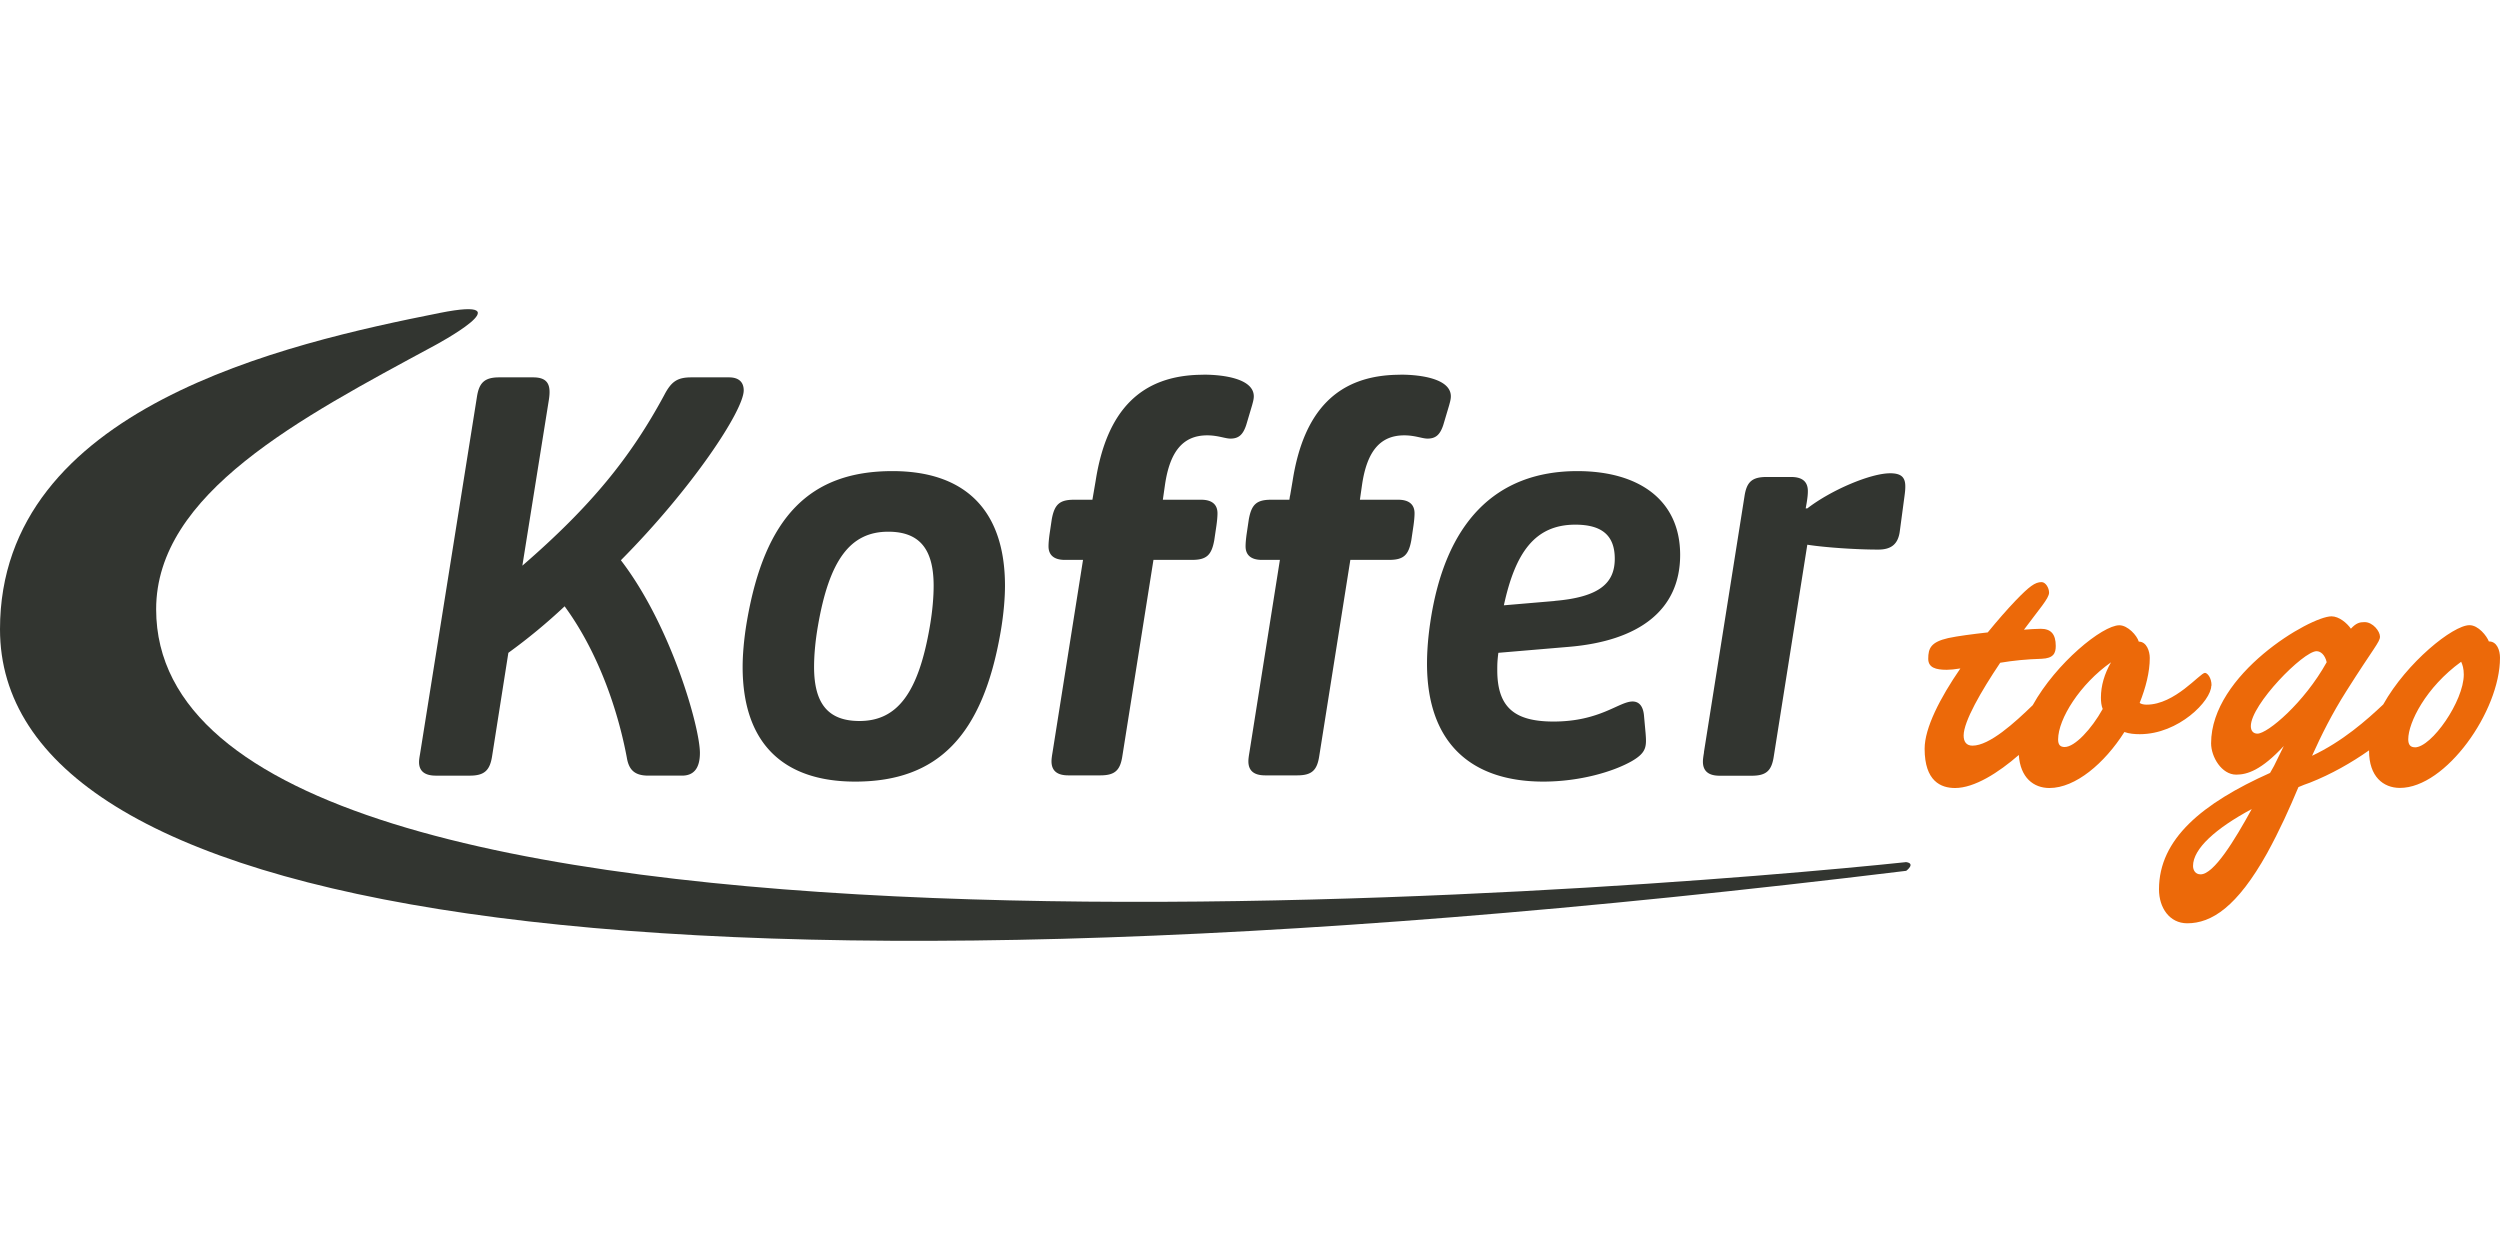
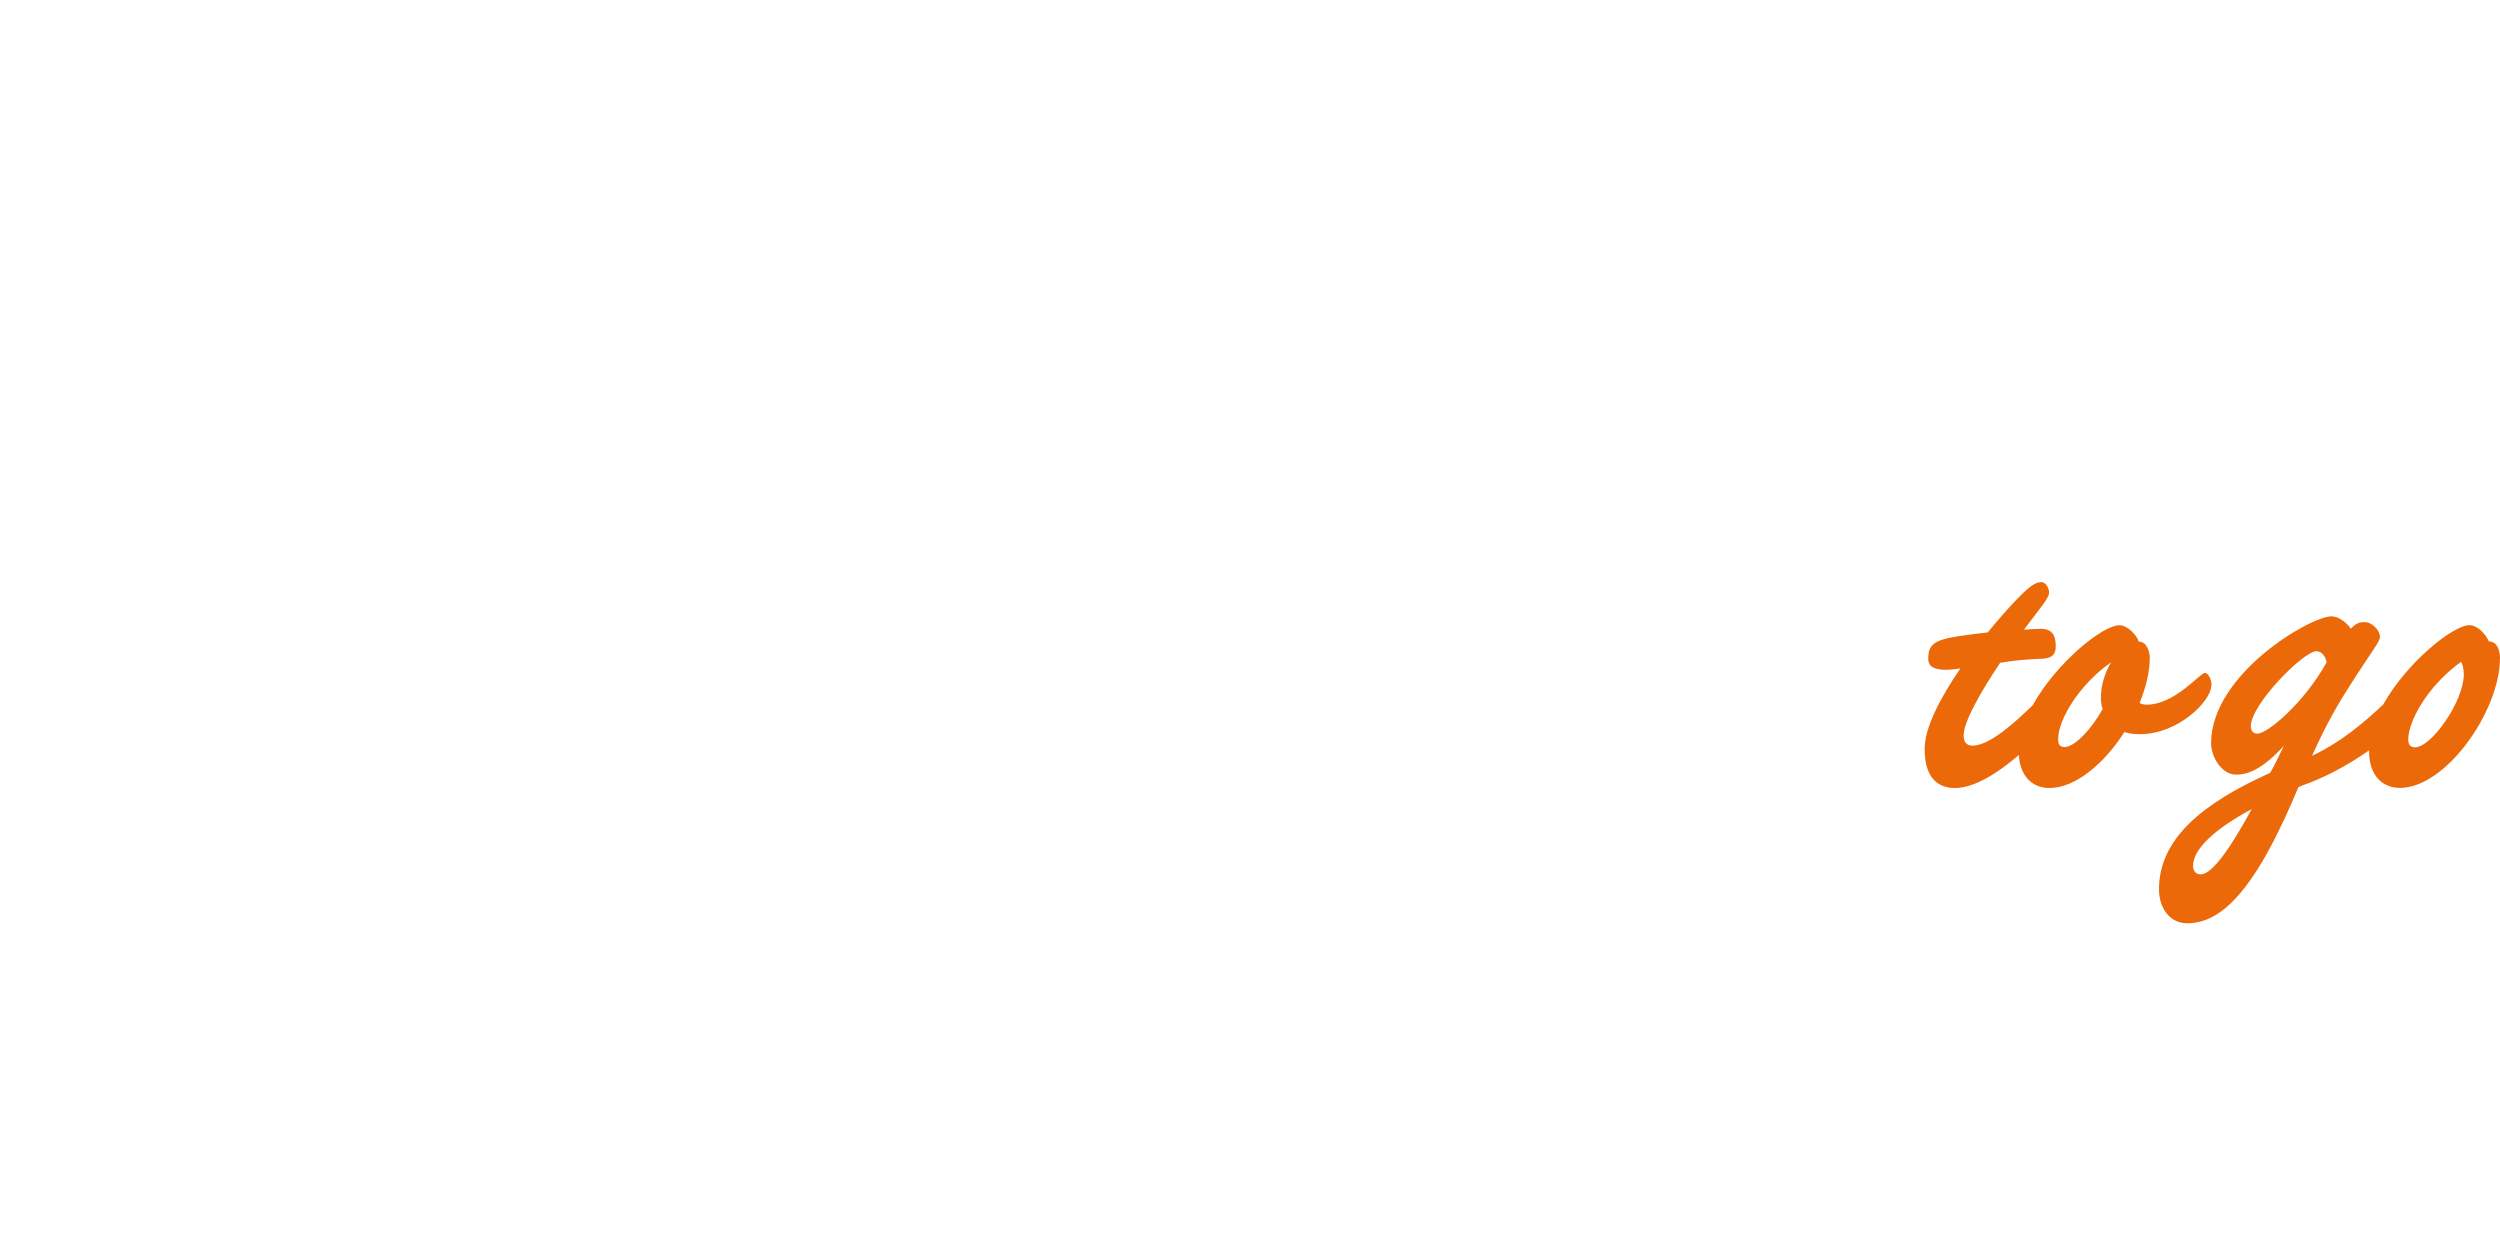
<svg xmlns="http://www.w3.org/2000/svg" viewBox="0 -34.235 276.82 138.41">
  <defs>
    <style>.cls-2{fill:#323530}</style>
  </defs>
-   <path class="cls-2" d="m46.52 49.19 6.29-39.48c.24-1.56.84-2.16 2.46-2.16h3.77c1.68 0 1.98.9 1.74 2.46L57.84 28.4c7.61-6.59 11.98-11.98 15.7-18.87.78-1.5 1.44-1.98 3-1.98h4.19c1.02 0 1.62.48 1.62 1.44 0 2.22-5.69 10.84-13.6 18.81 5.57 7.25 8.75 18.51 8.75 21.33q0 2.52-1.98 2.52h-3.71c-1.44 0-2.16-.54-2.4-1.98-.96-5.15-3.12-11.62-6.89-16.77a63 63 0 0 1-6.23 5.15l-1.8 11.44c-.24 1.56-.84 2.16-2.46 2.16h-3.77c-1.2 0-1.86-.48-1.86-1.5 0-.3.06-.6.12-.96m35.71-9.58c0-1.2.12-3 .48-5.09 1.98-11.5 6.95-16.59 16.11-16.59 8.03 0 12.46 4.31 12.46 12.7 0 1.2-.12 3-.48 5.09-1.98 11.5-6.95 16.59-16.11 16.59-8.03 0-12.46-4.31-12.46-12.7m20.73-4.49c.3-1.74.42-3.3.42-4.49 0-4.07-1.56-5.99-5.03-5.99-4.19 0-6.53 3.11-7.79 10.48-.3 1.74-.42 3.29-.42 4.49 0 4.07 1.56 5.99 5.03 5.99 4.19 0 6.53-3.11 7.79-10.48m55.05 4.13c0-1.38.12-2.94.36-4.55 1.62-11.02 7.19-16.77 16.29-16.77 6.77 0 11.38 3.17 11.38 9.28s-4.55 9.53-12.34 10.18l-7.79.66c-.12.96-.12 1.32-.12 1.92 0 4.13 1.92 5.69 6.23 5.69 5.15 0 7.25-2.22 8.75-2.22.6 0 1.14.36 1.26 1.5l.18 1.98c.12 1.5.12 2.16-1.5 3.11-2.1 1.2-5.81 2.28-9.82 2.28-7.97 0-12.88-4.25-12.88-13.06m14.14-6.95c4.97-.42 6.65-1.98 6.65-4.67s-1.56-3.77-4.37-3.77c-4.49 0-6.65 3.12-7.91 8.93l5.63-.48Zm16.52 16.77 4.49-28.33c.24-1.62.84-2.16 2.46-2.16h2.7c1.2 0 1.86.48 1.86 1.56 0 .24 0 .66-.24 1.92h.18c2.64-2.04 7.01-3.89 9.17-3.89 1.2 0 1.68.42 1.68 1.44 0 .24 0 .48-.12 1.32l-.48 3.59c-.18 1.56-1.02 2.1-2.4 2.1-2.52 0-5.93-.24-7.85-.54l-3.71 23.42c-.24 1.62-.84 2.16-2.46 2.16h-3.53c-1.2 0-1.86-.48-1.86-1.56 0-.3.06-.66.12-1.02ZM155.05 7.26c-7.01 0-10.72 4.07-11.92 11.74l-.27 1.59-.03.11-.06.4h-2.03c-1.62 0-2.16.54-2.46 2.16l-.24 1.62c-.06.42-.12.96-.12 1.38 0 .96.6 1.5 1.8 1.5h2l-3.37 21.28c-.06.36-.12.72-.12 1.02 0 1.08.66 1.56 1.86 1.56h3.53c1.62 0 2.22-.54 2.46-2.16l3.44-21.7h4.29c1.62 0 2.16-.54 2.46-2.16l.24-1.62c.06-.42.12-.96.12-1.38 0-.96-.6-1.5-1.8-1.5h-4.25l.24-1.68c.54-3.65 1.98-5.45 4.67-5.45 1.2 0 1.98.36 2.58.36.9 0 1.38-.42 1.74-1.5l.66-2.22c.06-.24.18-.6.18-.96 0-1.92-3.24-2.4-5.57-2.4h-.03Zm-21.81 0c-7.01 0-10.72 4.07-11.92 11.74l-.36 2.1h-2.04c-1.62 0-2.16.54-2.46 2.16l-.24 1.62c-.06.42-.12.96-.12 1.38 0 .96.6 1.5 1.8 1.5h2.02l-3.37 21.28c-.06.36-.12.72-.12 1.02 0 1.08.66 1.56 1.86 1.56h3.53c1.62 0 2.22-.54 2.46-2.16l3.44-21.7h4.27c1.62 0 2.16-.54 2.46-2.16l.24-1.62c.06-.42.12-.96.12-1.38 0-.96-.6-1.5-1.8-1.5h-4.25l.24-1.68c.54-3.65 1.98-5.45 4.67-5.45 1.2 0 1.98.36 2.58.36.9 0 1.38-.42 1.74-1.5l.66-2.22c.06-.24.18-.6.18-.96 0-1.92-3.24-2.4-5.57-2.4h-.02Z" />
-   <path class="cls-2" d="M211.02 61.23c-28.89 3.04-193.73 16.88-193.73-28 0-12.83 15.93-21.16 30.8-29.19 0 0 10.45-5.59.58-3.62C31.73 3.8 0 10.88 0 35.44c0 30.78 67.72 44.24 211.07 26.75 0 0 1.11-.82-.04-.97h-.01Z" />
  <path d="M244.88 41.69c0-.93-.49-1.42-.73-1.42-.54 0-3.32 3.52-6.45 3.52-.29 0-.59-.05-.78-.19.68-1.71 1.12-3.42 1.12-4.98 0-.73-.34-1.81-1.22-1.81-.19-.68-1.22-1.81-2.15-1.81-1.87 0-7 4.18-9.59 8.85-1.99 1.93-4.78 4.48-6.67 4.48-.68 0-.98-.44-.98-1.12 0-1.56 1.95-4.93 4.05-8.06 1.42-.24 2.93-.39 4.59-.44 1.32-.05 1.56-.63 1.56-1.42 0-1.32-.54-1.9-1.66-1.9-.54 0-1.22.05-1.86.1 1.66-2.25 2.78-3.47 2.78-4.1 0-.54-.39-1.17-.83-1.17-.73 0-1.37.49-2.88 2.05-.98 1.03-2 2.2-3.08 3.52-1.66.19-3.27.39-4.39.63-1.9.44-2.2 1.12-2.2 2.29 0 .98.83 1.22 2.05 1.22.39 0 .88-.05 1.51-.15-2.25 3.27-3.96 6.59-3.96 8.89 0 3.61 1.81 4.35 3.37 4.35 2.15 0 4.81-1.7 7.06-3.66.16 2.51 1.63 3.66 3.39 3.66 2.88 0 6.1-2.73 8.3-6.2.54.19 1.12.24 1.71.24 4.3 0 7.91-3.71 7.91-5.37zm-12.06 2.59c-1.22 2.2-3.08 4.2-4.2 4.2-.49 0-.73-.24-.73-.83 0-2.29 2.44-6.15 5.86-8.55-.73 1.27-1.12 2.59-1.12 3.91 0 .49.05.88.2 1.27zm42.77-7.48c-.24-.63-1.17-1.81-2.15-1.81-1.82 0-6.94 4.12-9.55 8.78-1.81 1.71-4.52 4.11-7.88 5.68 1.03-2.29 2.2-4.64 3.81-7.18 3.03-4.79 3.71-5.42 3.71-6.01s-.78-1.61-1.71-1.61c-.54 0-.93.1-1.51.73-.44-.63-1.32-1.37-2.15-1.37-2.34 0-13.33 6.4-13.33 14.06 0 1.51 1.17 3.47 2.78 3.47 1.22 0 2.78-.49 5.27-3.17 0 0-.68 1.37-1.08 2.2l-.44.78c-7.52 3.37-12.3 7.32-12.3 12.89 0 2.05 1.17 3.76 3.13 3.76 2.69 0 5.52-1.81 8.84-7.76 1.42-2.59 2.49-4.98 3.47-7.32.44-.19.83-.34 1.27-.49 2.36-.93 4.64-2.23 6.55-3.58v.06c0 2.83 1.56 4.1 3.42 4.1 5.08 0 11.08-8.5 11.08-14.41 0-.83-.34-1.81-1.22-1.81Zm-31.93 25.78c-.59 0-.83-.49-.83-.93 0-1.9 2.49-4.15 6.5-6.3-1.9 3.47-4.2 7.23-5.66 7.23Zm6.3-15.58c-.44 0-.73-.29-.73-.83 0-2.39 5.81-8.3 7.28-8.3.44 0 .93.39 1.12 1.22-2.49 4.49-6.54 7.91-7.67 7.91m17.43 1.51c-.49 0-.73-.29-.73-.88 0-1.86 1.95-5.76 5.86-8.59.15.34.29.73.29 1.42 0 2.93-3.56 8.06-5.42 8.06Z" style="fill:#ec6909" />
</svg>